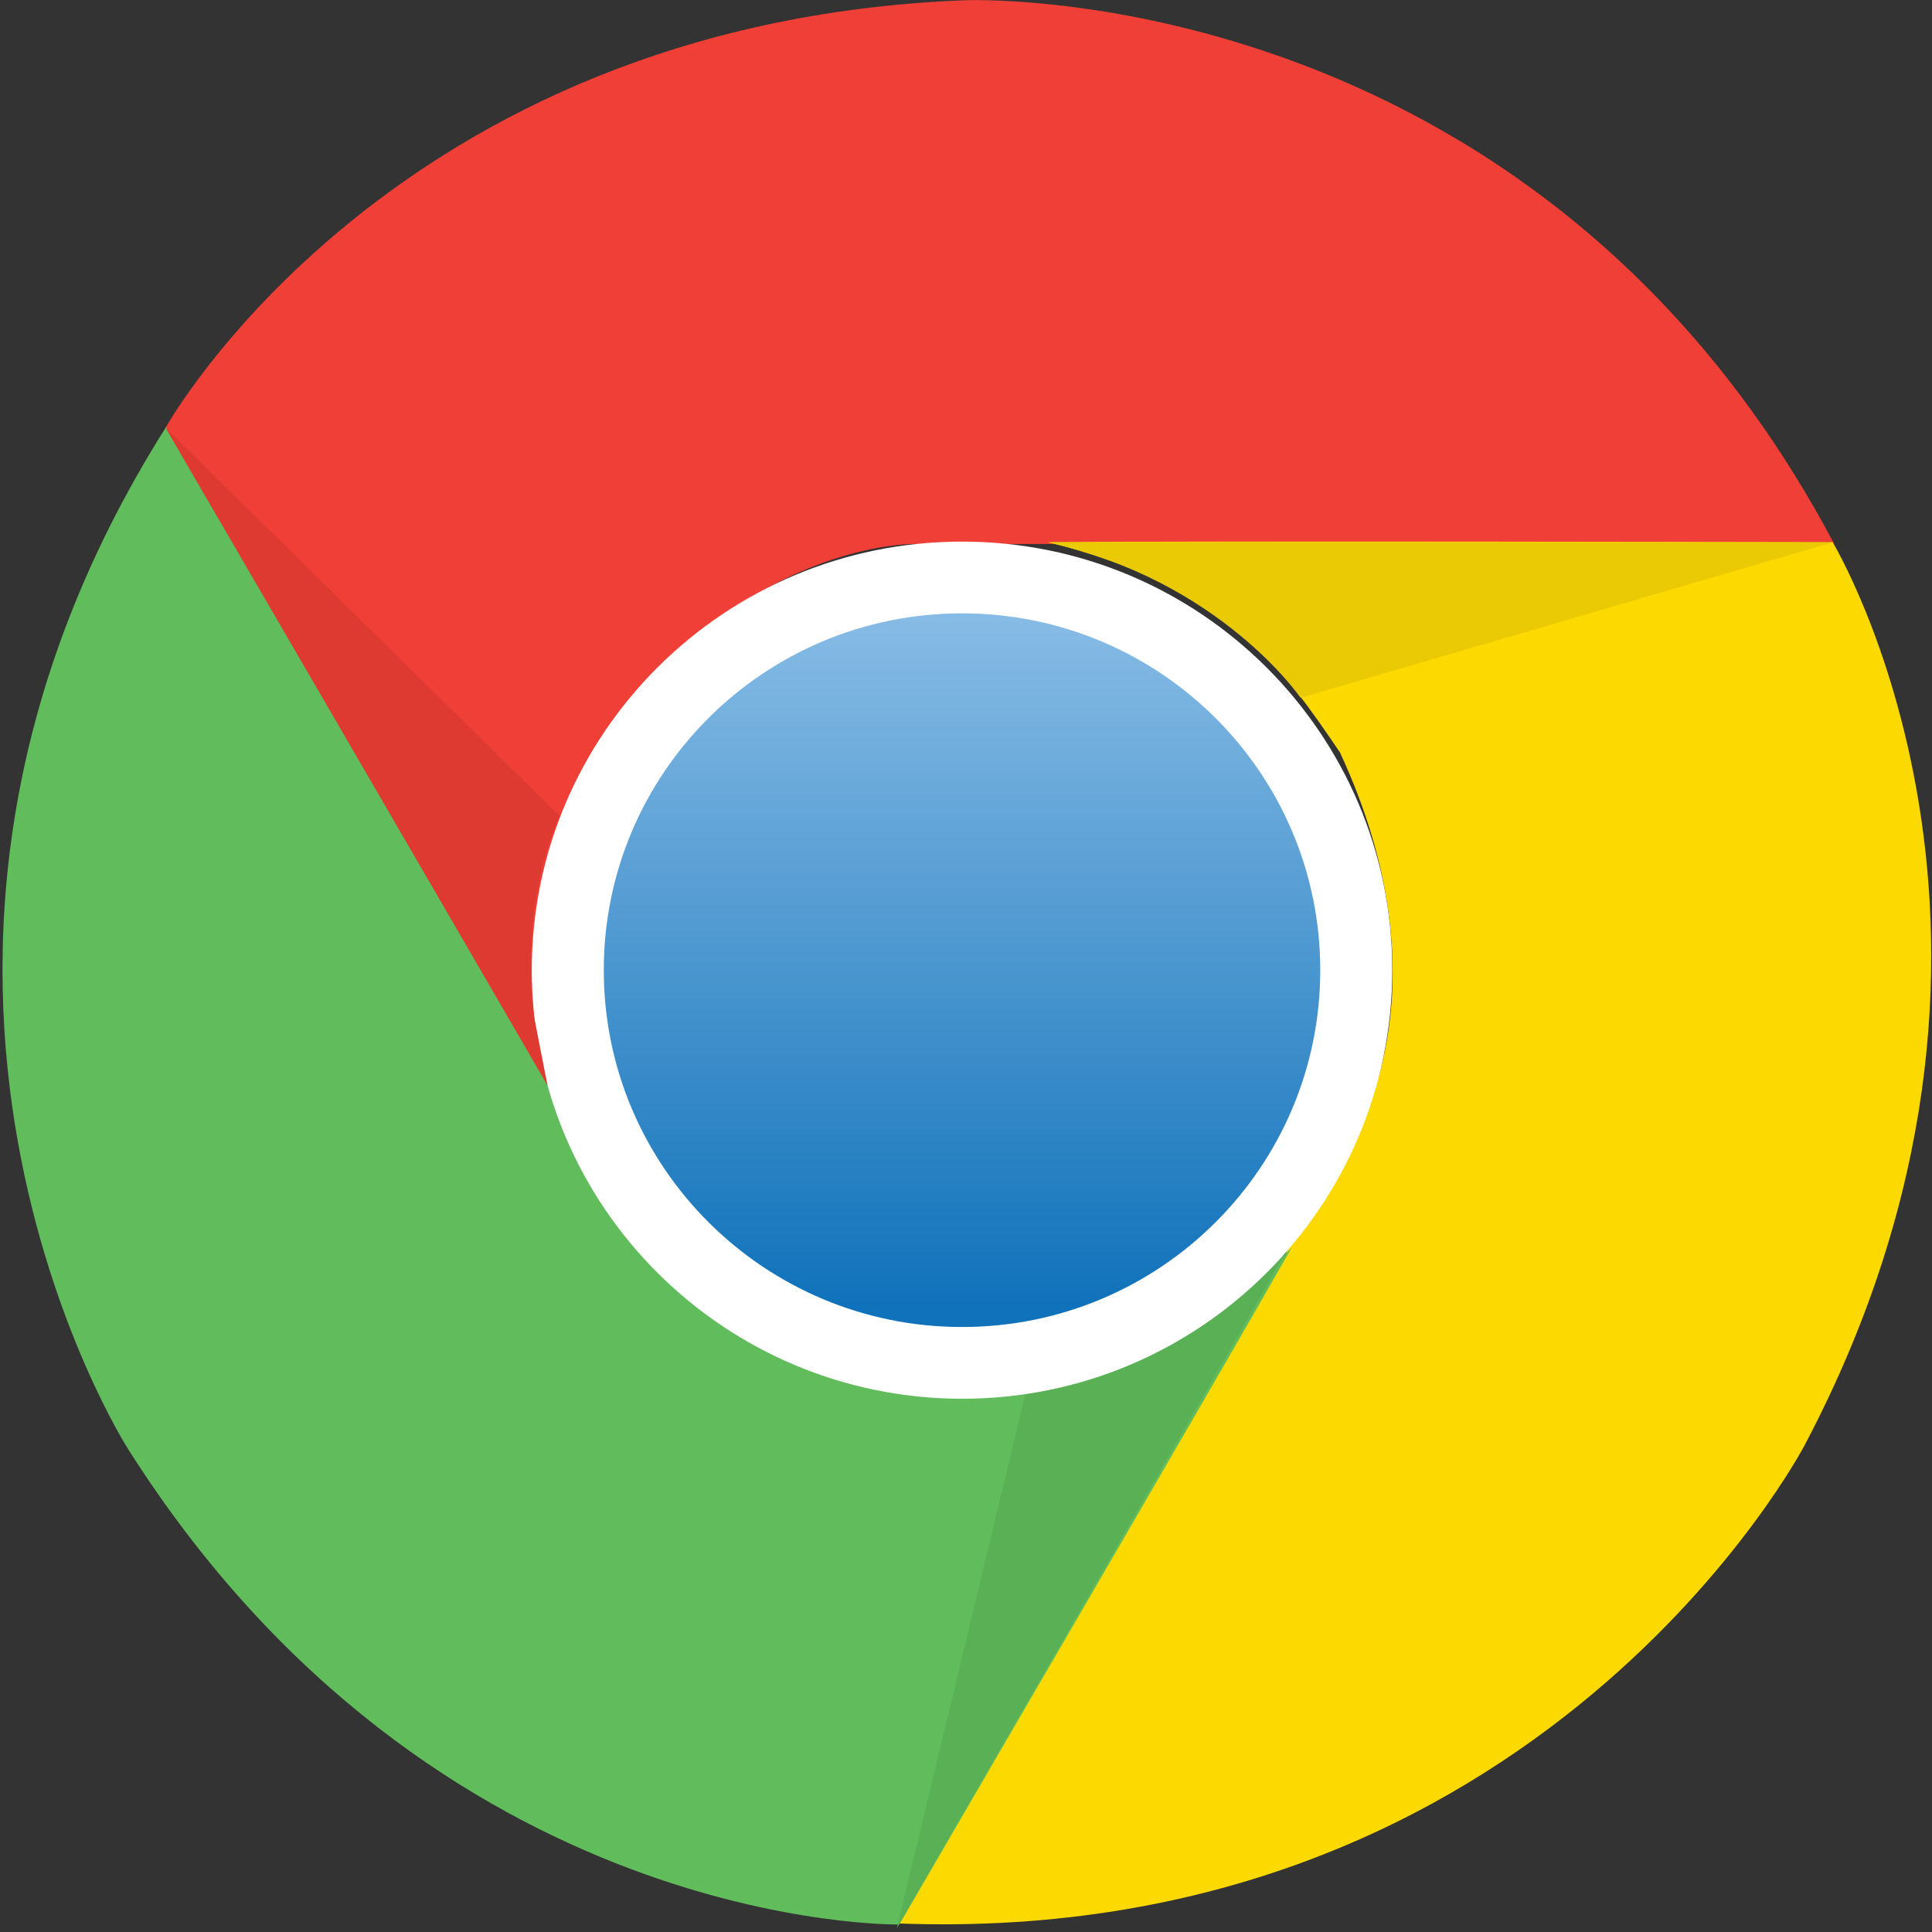
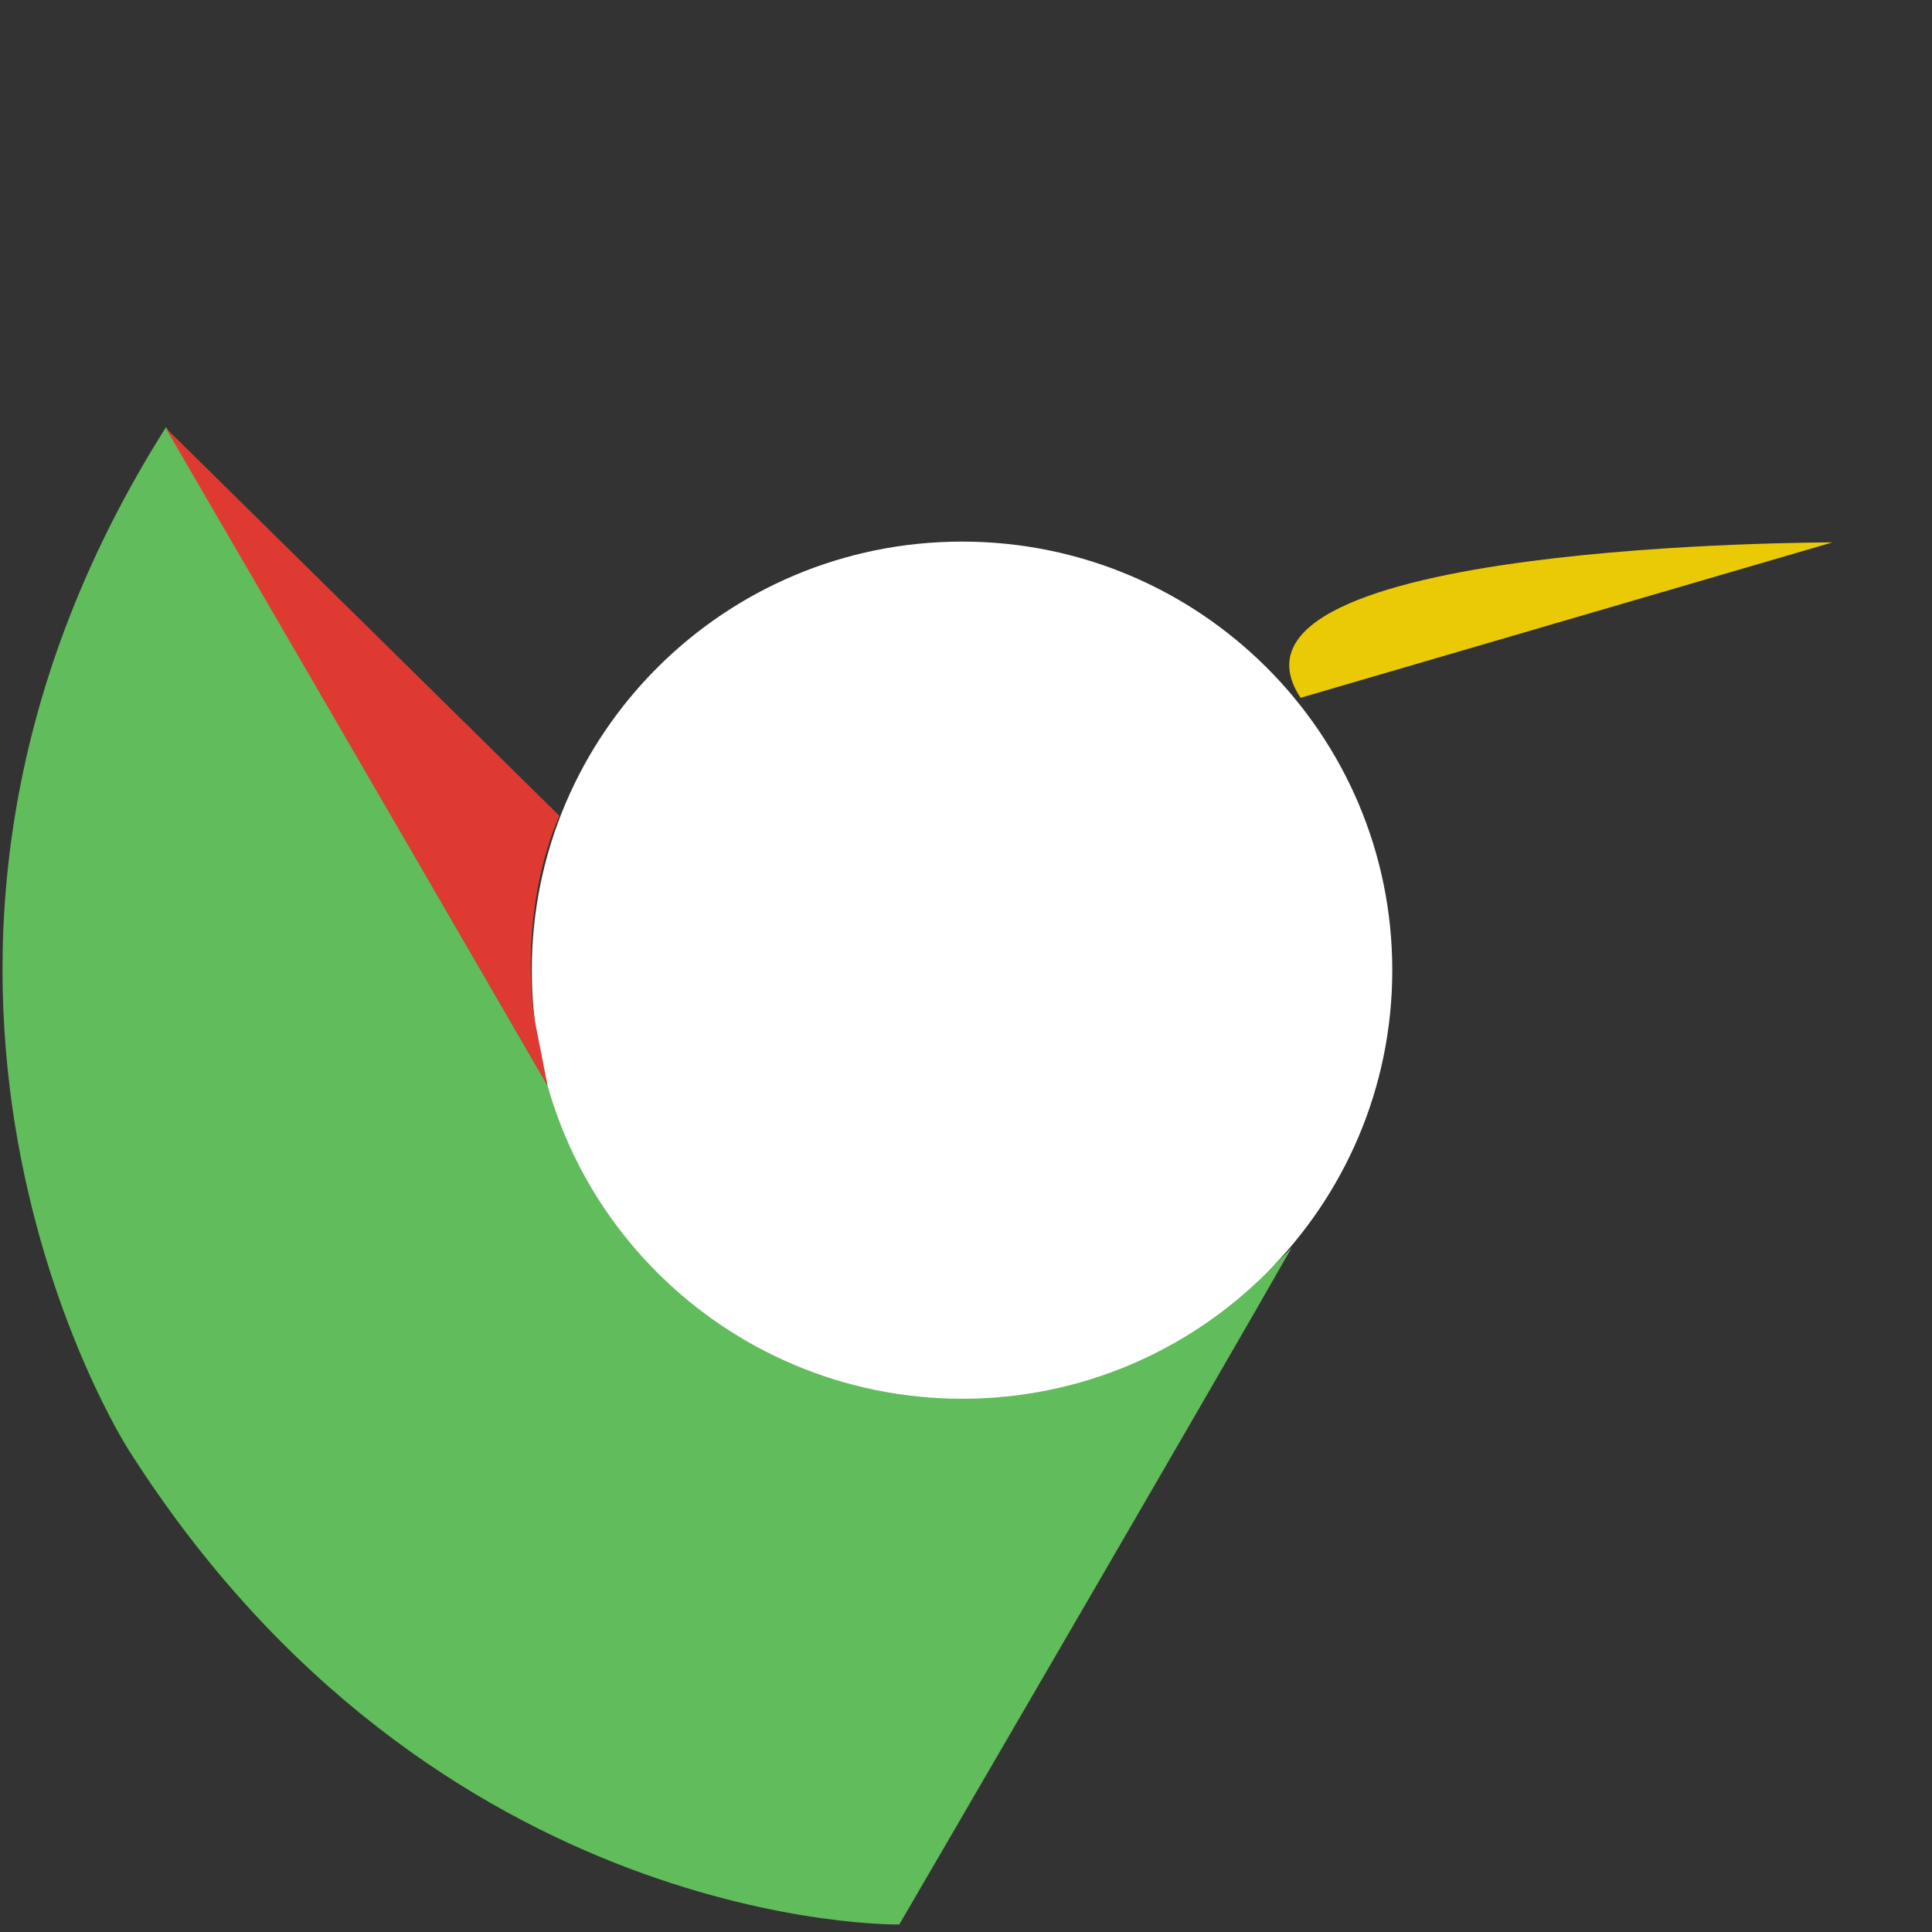
<svg xmlns="http://www.w3.org/2000/svg" width="64" height="64" viewBox="0 0 64 64" fill="none">
  <rect x="0" y="0" width="64" height="64" fill="#333333" stroke="none" />
-   <path d="M31.947 0.009C31.947 0.009 50.777 -0.833 60.761 18.02H30.345C30.345 18.02 24.605 17.836 19.702 24.773C18.293 27.684 16.779 30.683 18.478 36.593C16.031 32.463 5.484 14.171 5.484 14.171C5.484 14.171 12.923 0.754 31.947 0.009H31.947Z" fill="#EF3F36" />
-   <path d="M59.783 47.87C59.783 47.87 51.094 64.54 29.72 63.716C32.361 59.165 44.932 37.479 44.932 37.479C44.932 37.479 47.969 32.621 44.386 24.922C42.564 22.247 40.706 19.45 34.72 17.959C39.536 17.916 60.708 17.959 60.708 17.959C60.708 17.959 68.639 31.087 59.783 47.87Z" fill="#FCD900" />
  <path d="M4.243 48.002C4.243 48.002 -5.907 32.174 5.502 14.145C8.134 18.696 20.705 40.382 20.705 40.382C20.705 40.382 23.417 45.433 31.894 46.186C35.125 45.95 38.488 45.748 42.784 41.337C40.416 45.511 29.79 63.751 29.79 63.751C29.79 63.751 14.402 64.032 4.243 48.002H4.243Z" fill="#61BC5B" />
-   <path d="M29.711 63.874L33.989 46.09C33.989 46.09 38.691 45.722 42.635 41.416C40.187 45.705 29.711 63.874 29.711 63.874Z" fill="#5AB055" />
  <path d="M17.616 32.138C17.616 24.299 23.998 17.941 31.868 17.941C39.738 17.941 46.121 24.299 46.121 32.138C46.121 39.978 39.738 46.336 31.868 46.336C23.998 46.327 17.616 39.978 17.616 32.138Z" fill="white" />
-   <path d="M20.001 32.138C20.001 25.614 25.31 20.318 31.868 20.318C38.418 20.318 43.735 25.606 43.735 32.138C43.735 38.663 38.427 43.959 31.868 43.959C25.318 43.959 20.001 38.663 20.001 32.138Z" fill="url(#paint0_linear)" />
-   <path d="M60.699 17.968L43.083 23.115C43.083 23.115 40.425 19.23 34.712 17.968C39.668 17.941 60.699 17.968 60.699 17.968Z" fill="#EACA05" />
+   <path d="M60.699 17.968L43.083 23.115C39.668 17.941 60.699 17.968 60.699 17.968Z" fill="#EACA05" />
  <path d="M18.135 35.945C15.661 31.674 5.484 14.171 5.484 14.171L18.531 27.026C18.531 27.026 17.193 29.771 17.695 33.7L18.135 35.945H18.135Z" fill="#DF3A32" />
  <defs>
    <linearGradient id="paint0_linear" x1="31.867" y1="20.485" x2="31.867" y2="43.248" gradientUnits="userSpaceOnUse">
      <stop stop-color="#86BBE5" />
      <stop offset="1" stop-color="#1072BA" />
    </linearGradient>
  </defs>
</svg>